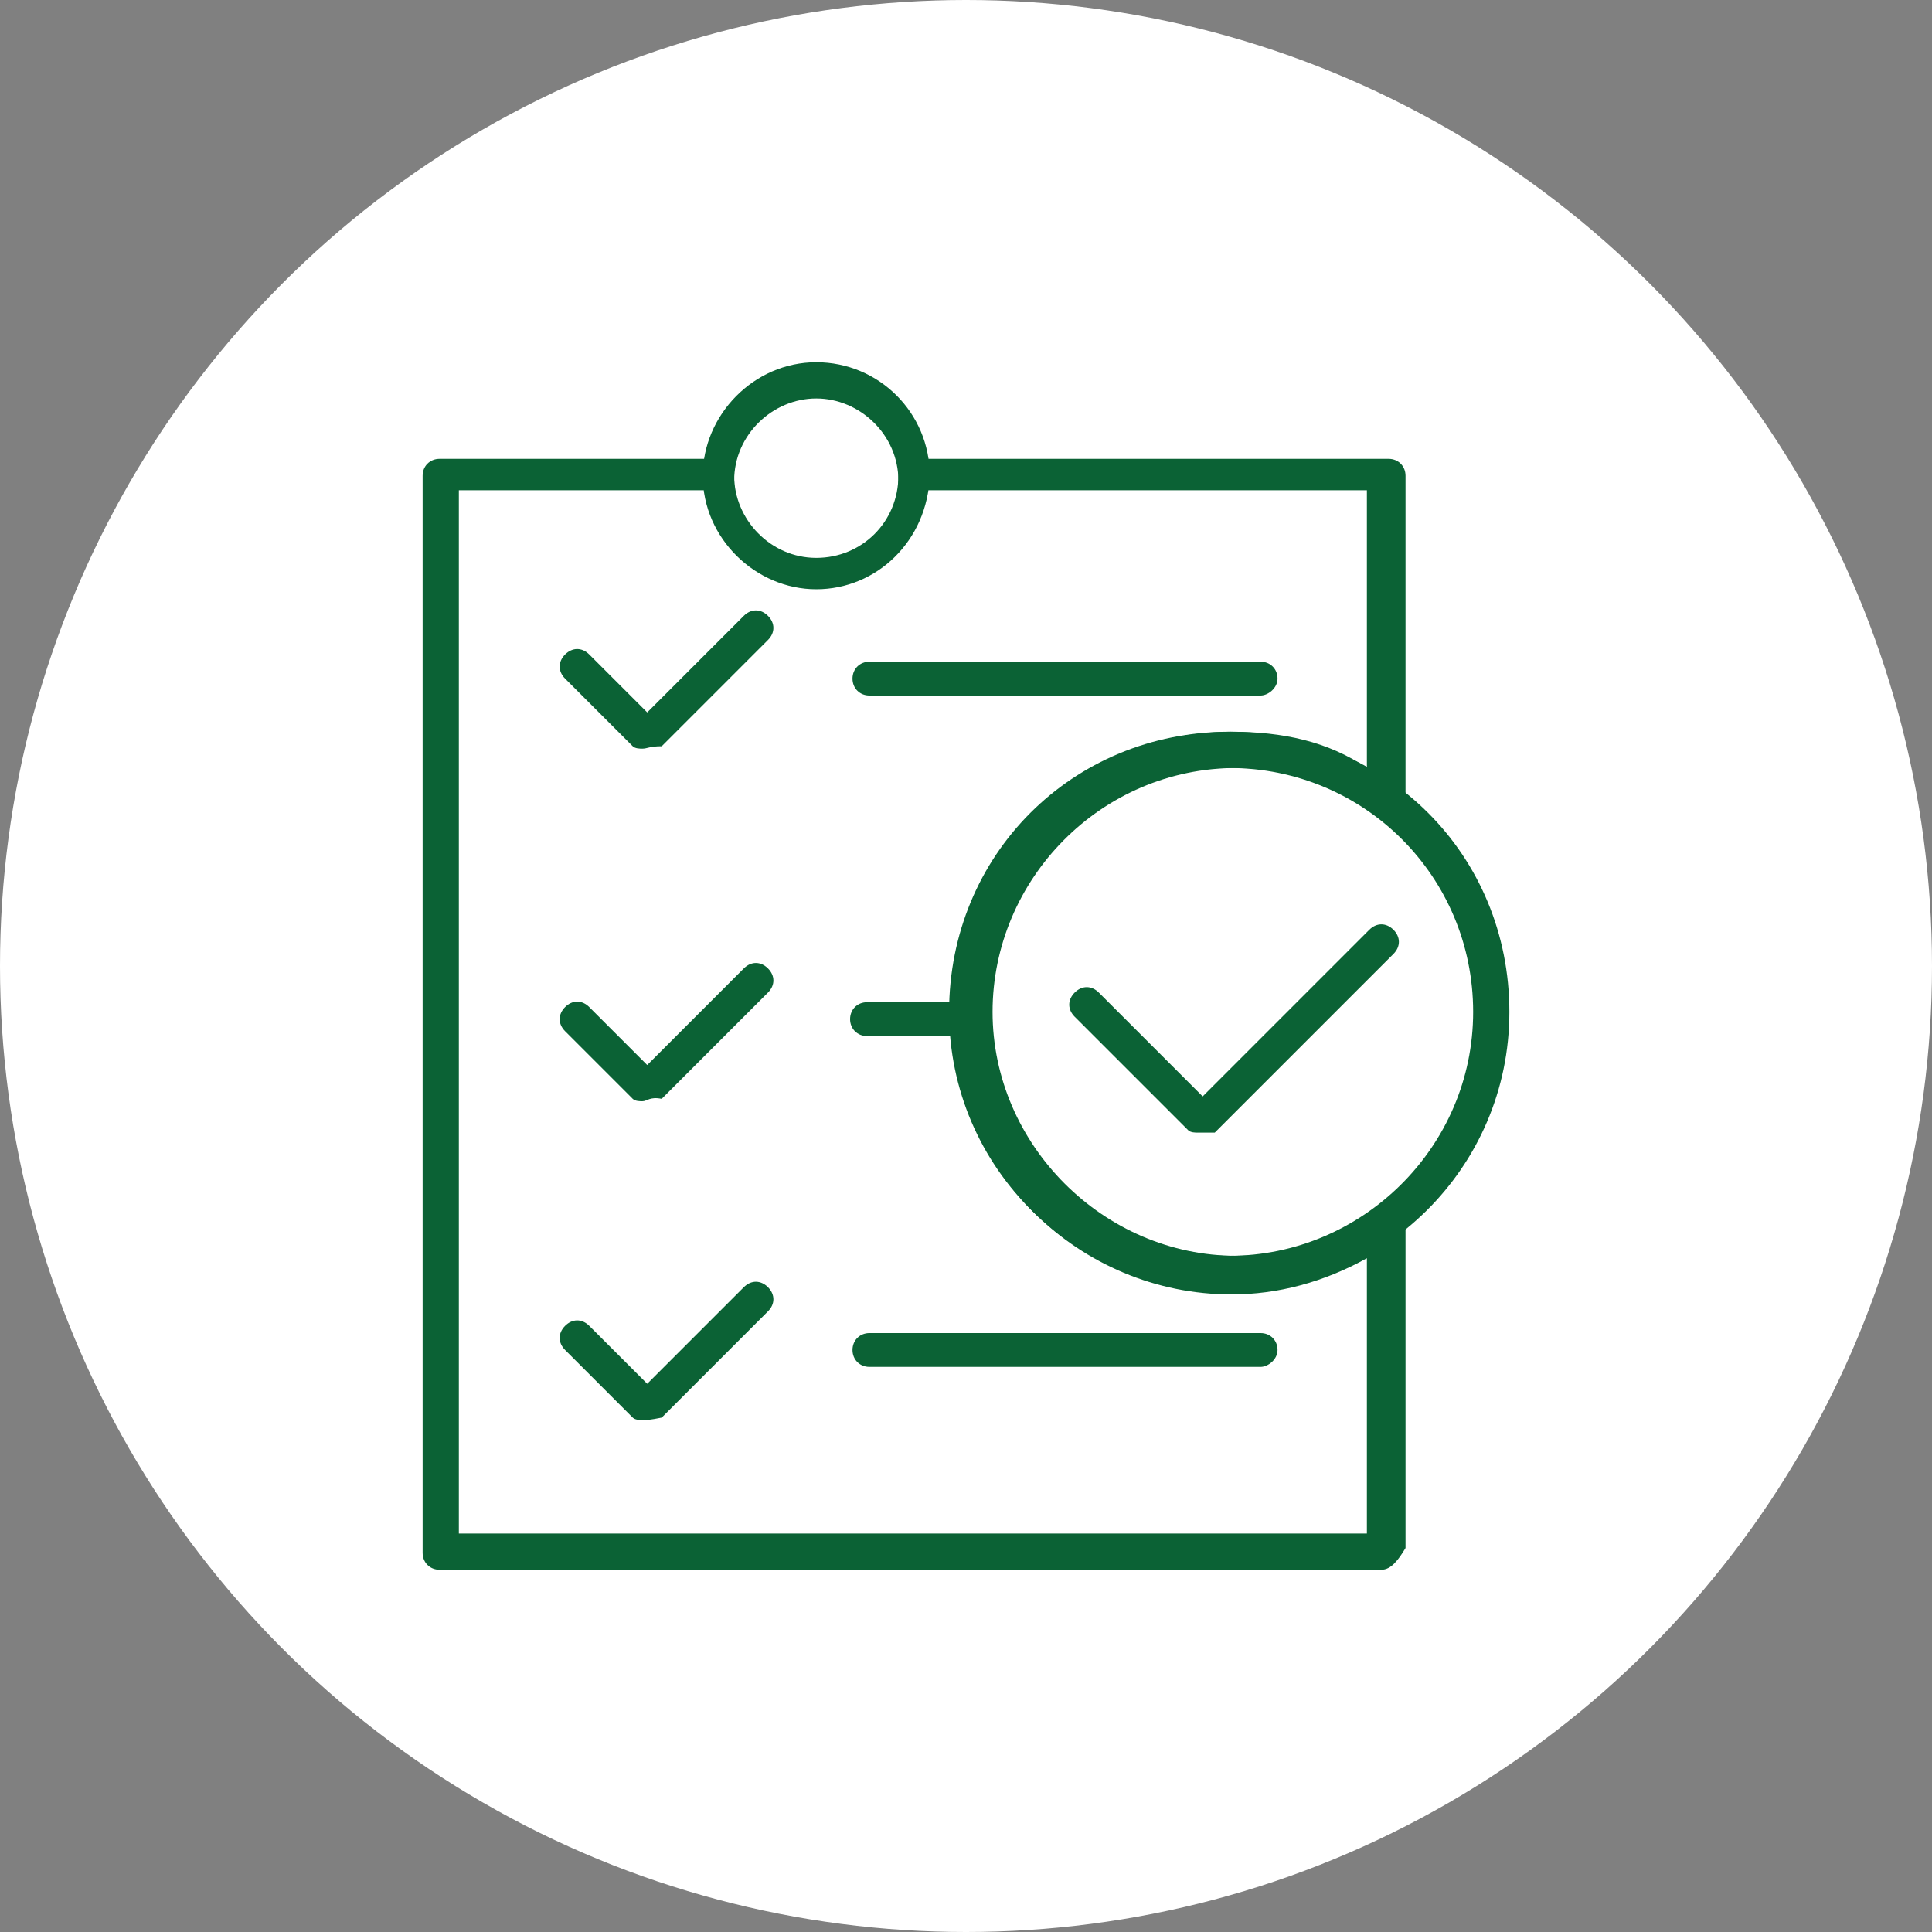
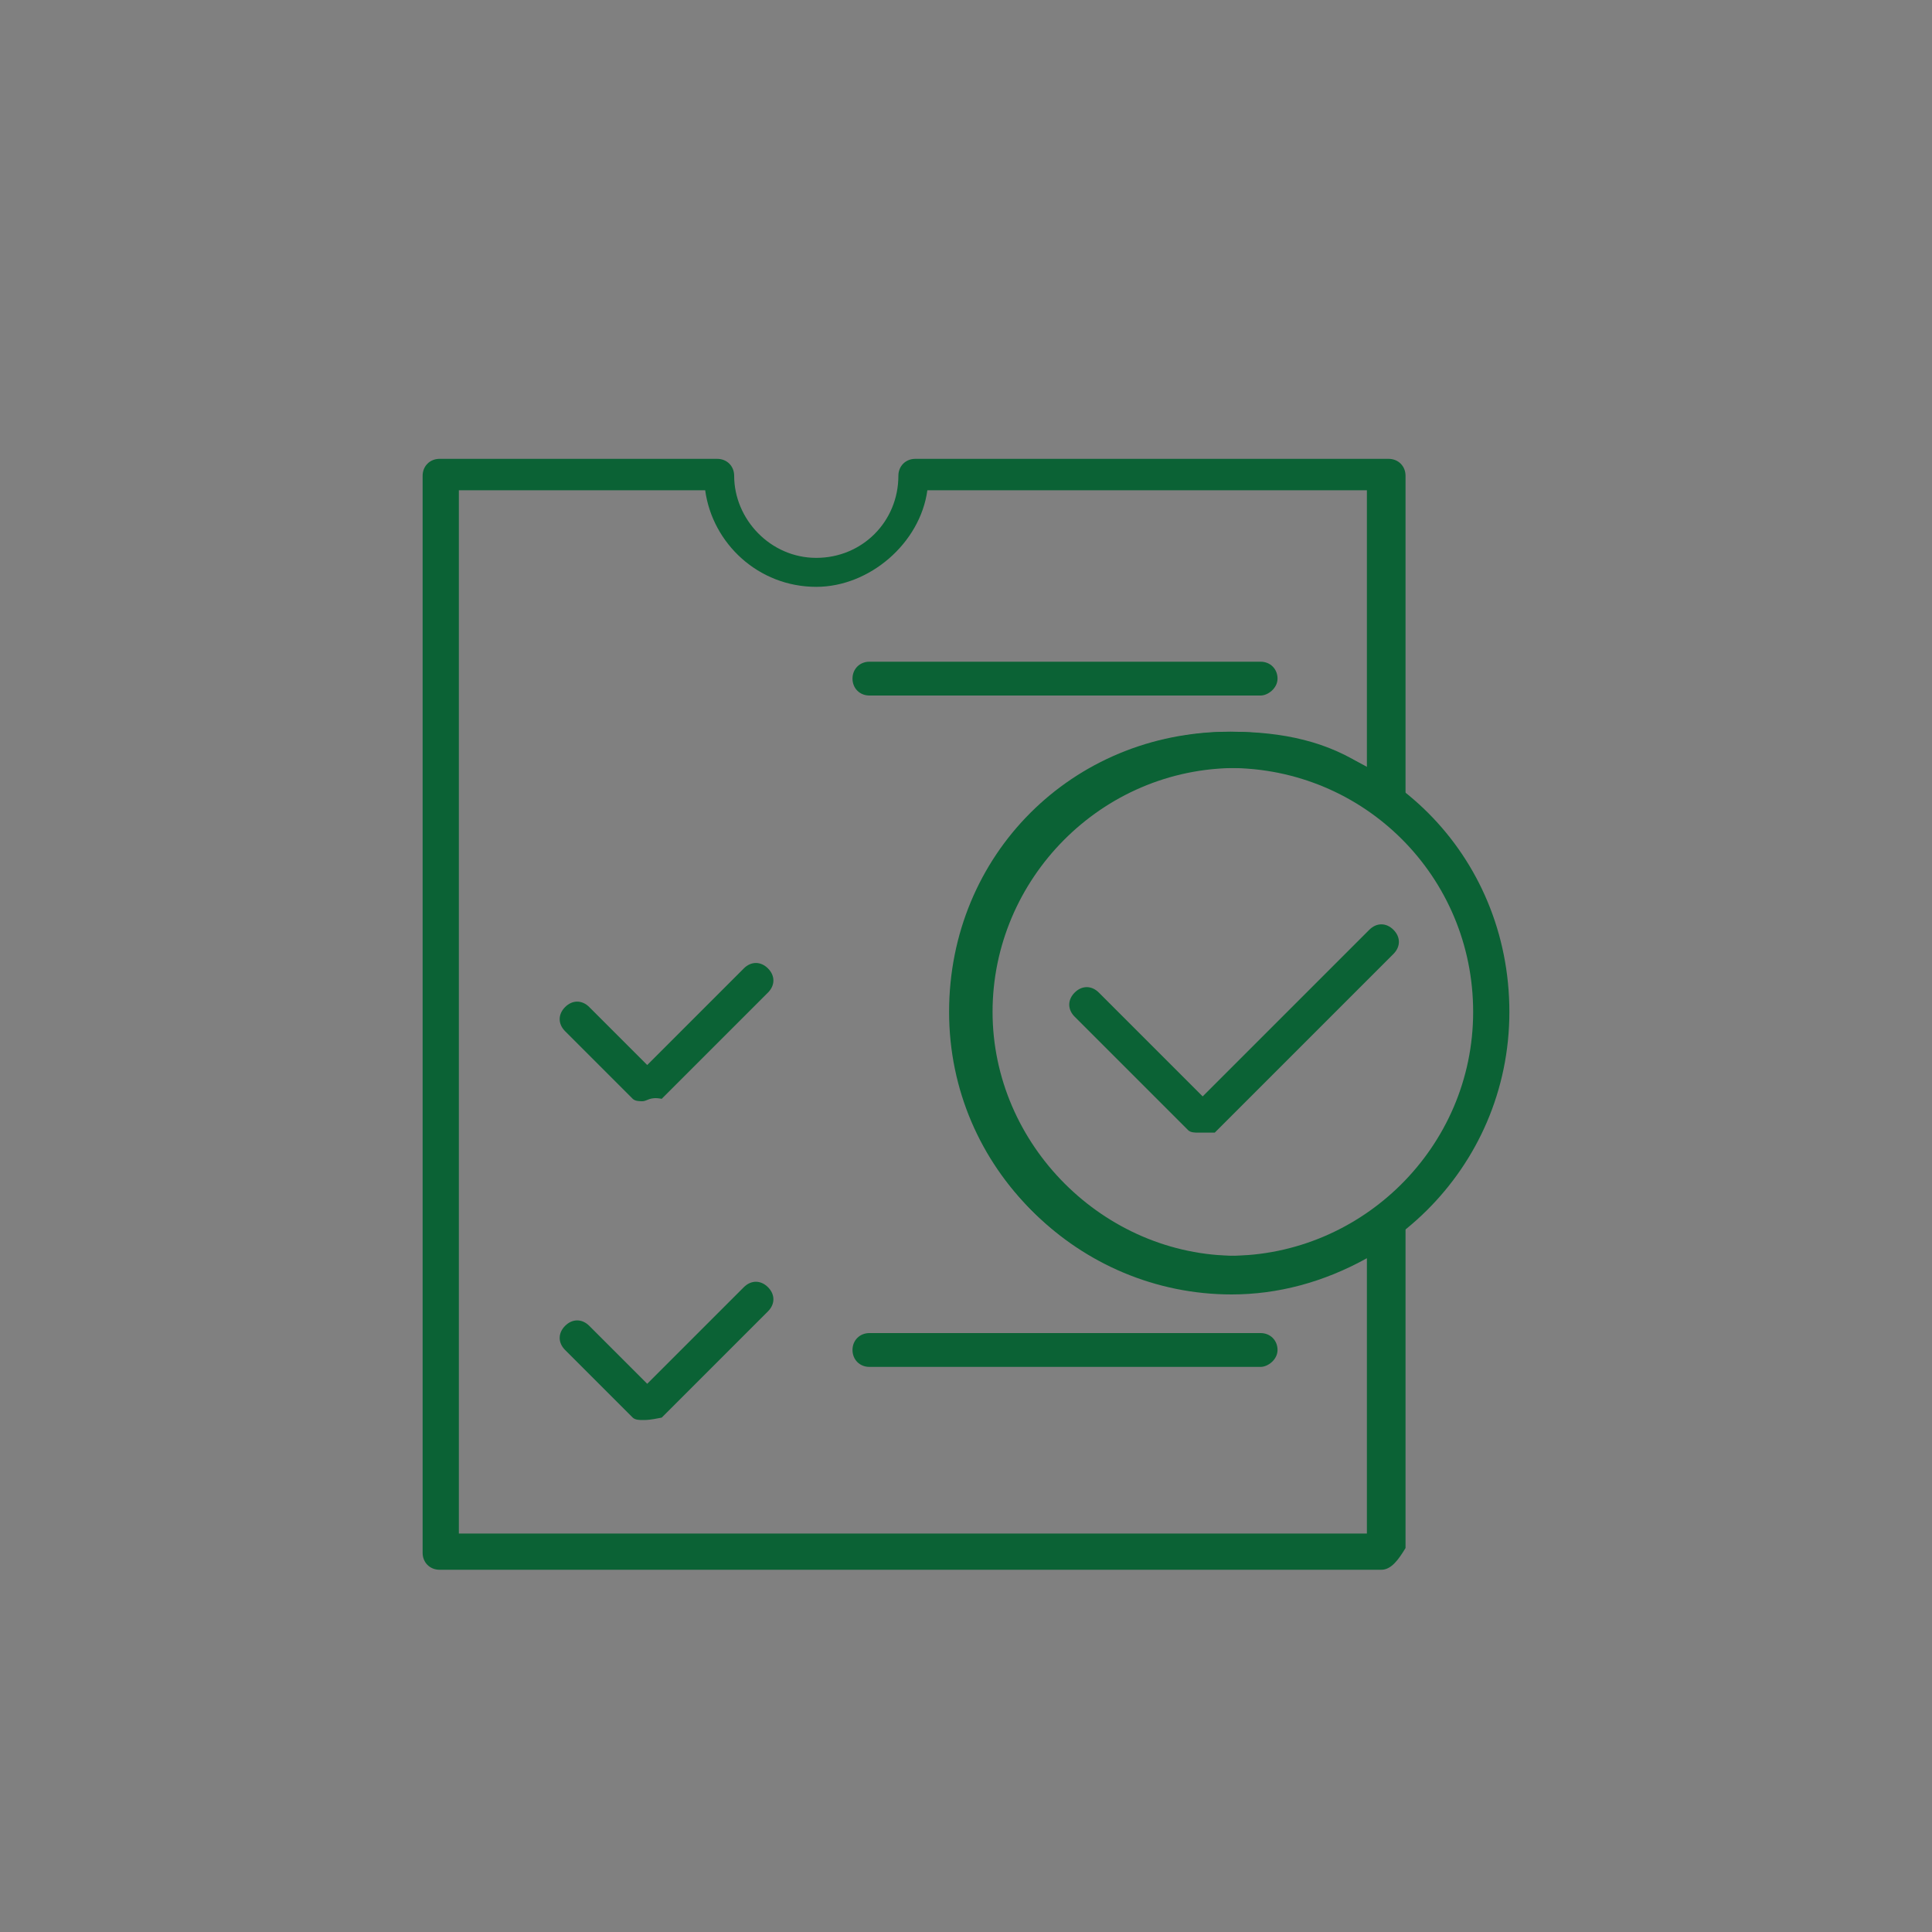
<svg xmlns="http://www.w3.org/2000/svg" version="1.1" id="Layer_1" x="0px" y="0px" width="80px" height="80px" viewBox="0 0 80 80" style="enable-background:new 0 0 80 80;" xml:space="preserve">
  <rect x="0" y="0" width="80" height="80" fill="#808080" stroke="none" />
  <style type="text/css">
	.st0{fill:#FFFFFF;}
	.st1{fill:#0B6235;}
</style>
  <g>
-     <circle class="st0" cx="40" cy="40" r="40" />
    <g>
      <g>
-         <path class="st1" d="M26.6,31L26.6,31c-0.1,0-0.3,0-0.4-0.1l-2.8-2.8c-0.3-0.3-0.3-0.7,0-1s0.7-0.3,1,0l2.4,2.4l4-4     c0.3-0.3,0.7-0.3,1,0c0.3,0.3,0.3,0.7,0,1l-4.4,4.4C26.9,30.9,26.8,31,26.6,31z" />
        <path class="st1" d="M26.6,45.6c-0.1,0-0.3,0-0.4-0.1l-2.8-2.8c-0.3-0.3-0.3-0.7,0-1c0.3-0.3,0.7-0.3,1,0l2.4,2.4l4-4     c0.3-0.3,0.7-0.3,1,0c0.3,0.3,0.3,0.7,0,1l-4.4,4.4C26.9,45.4,26.8,45.6,26.6,45.6z" />
        <path class="st1" d="M26.6,58.8L26.6,58.8c-0.1,0-0.3,0-0.4-0.1l-2.8-2.8c-0.3-0.3-0.3-0.7,0-1s0.7-0.3,1,0l2.4,2.4l4-4     c0.3-0.3,0.7-0.3,1,0c0.3,0.3,0.3,0.7,0,1l-4.4,4.4C26.9,58.8,26.8,58.8,26.6,58.8z" />
        <path class="st1" d="M49.6,46.9c-0.1,0-0.3,0-0.4-0.1l-4.7-4.7c-0.3-0.3-0.3-0.7,0-1c0.3-0.3,0.7-0.3,1,0l4.3,4.3l6.9-6.9     c0.3-0.3,0.7-0.3,1,0c0.3,0.3,0.3,0.7,0,1l-7.4,7.4C50,46.9,49.7,46.9,49.6,46.9z" />
        <path class="st1" d="M50.9,53.5c-6.3,0-11.6-5.1-11.6-11.6s5.1-11.6,11.6-11.6s11.6,5.1,11.6,11.6S57.2,53.5,50.9,53.5z      M50.9,31.8c-5.6,0-10.1,4.6-10.1,10.1s4.6,10.1,10.1,10.1S61,47.5,61,41.9S56.5,31.8,50.9,31.8z" />
        <path class="st1" d="M52.2,28.8H36c-0.4,0-0.7-0.3-0.7-0.7c0-0.4,0.3-0.7,0.7-0.7h16.2c0.4,0,0.7,0.3,0.7,0.7     C52.9,28.5,52.5,28.8,52.2,28.8z" />
        <path class="st1" d="M52.2,56.6H36c-0.4,0-0.7-0.3-0.7-0.7c0-0.4,0.3-0.7,0.7-0.7h16.2c0.4,0,0.7,0.3,0.7,0.7     C52.9,56.3,52.5,56.6,52.2,56.6z" />
-         <path class="st1" d="M40,42.9h-4.1c-0.4,0-0.7-0.3-0.7-0.7c0-0.4,0.3-0.7,0.7-0.7H40c0.4,0,0.7,0.3,0.7,0.7     C40.7,42.6,40.4,42.9,40,42.9z" />
      </g>
-       <path class="st1" d="M33.8,24.4c-2.5,0-4.7-2.1-4.7-4.7c0-2.5,2.1-4.7,4.7-4.7s4.7,2.1,4.7,4.7C38.4,22.4,36.3,24.4,33.8,24.4z     M33.8,16.5c-1.8,0-3.4,1.5-3.4,3.4c0,1.8,1.5,3.4,3.4,3.4c1.9,0,3.4-1.5,3.4-3.4S35.6,16.5,33.8,16.5z" />
      <path class="st1" d="M57.2,65h-39c-0.4,0-0.7-0.3-0.7-0.7V19.7c0-0.4,0.3-0.7,0.7-0.7h11.5c0.4,0,0.7,0.3,0.7,0.7    c0,1.8,1.5,3.4,3.4,3.4c1.9,0,3.4-1.5,3.4-3.4c0-0.4,0.3-0.7,0.7-0.7h19.6c0.4,0,0.7,0.3,0.7,0.7v13.4c0,0.3-0.1,0.4-0.4,0.6    c-0.3,0.1-0.4,0.1-0.7,0c-1.8-1.3-3.8-1.9-5.9-1.9c-5.6,0-10.1,4.6-10.1,10.1s4.6,10.1,10.1,10.1c2.2,0,4.3-0.7,5.9-1.9    c0.1-0.1,0.4-0.1,0.7,0c0.3,0.1,0.4,0.3,0.4,0.6v13.4C57.9,64.6,57.6,65,57.2,65z M19,63.5h37.6V52.1c-1.8,1-3.7,1.5-5.6,1.5    c-6.3,0-11.6-5.1-11.6-11.6S44.6,30.3,51,30.3c2.1,0,4,0.4,5.6,1.5V20.3H38.4c-0.3,2.2-2.4,4-4.6,4c-2.4,0-4.3-1.8-4.6-4H19V63.5    L19,63.5z" />
    </g>
  </g>
</svg>